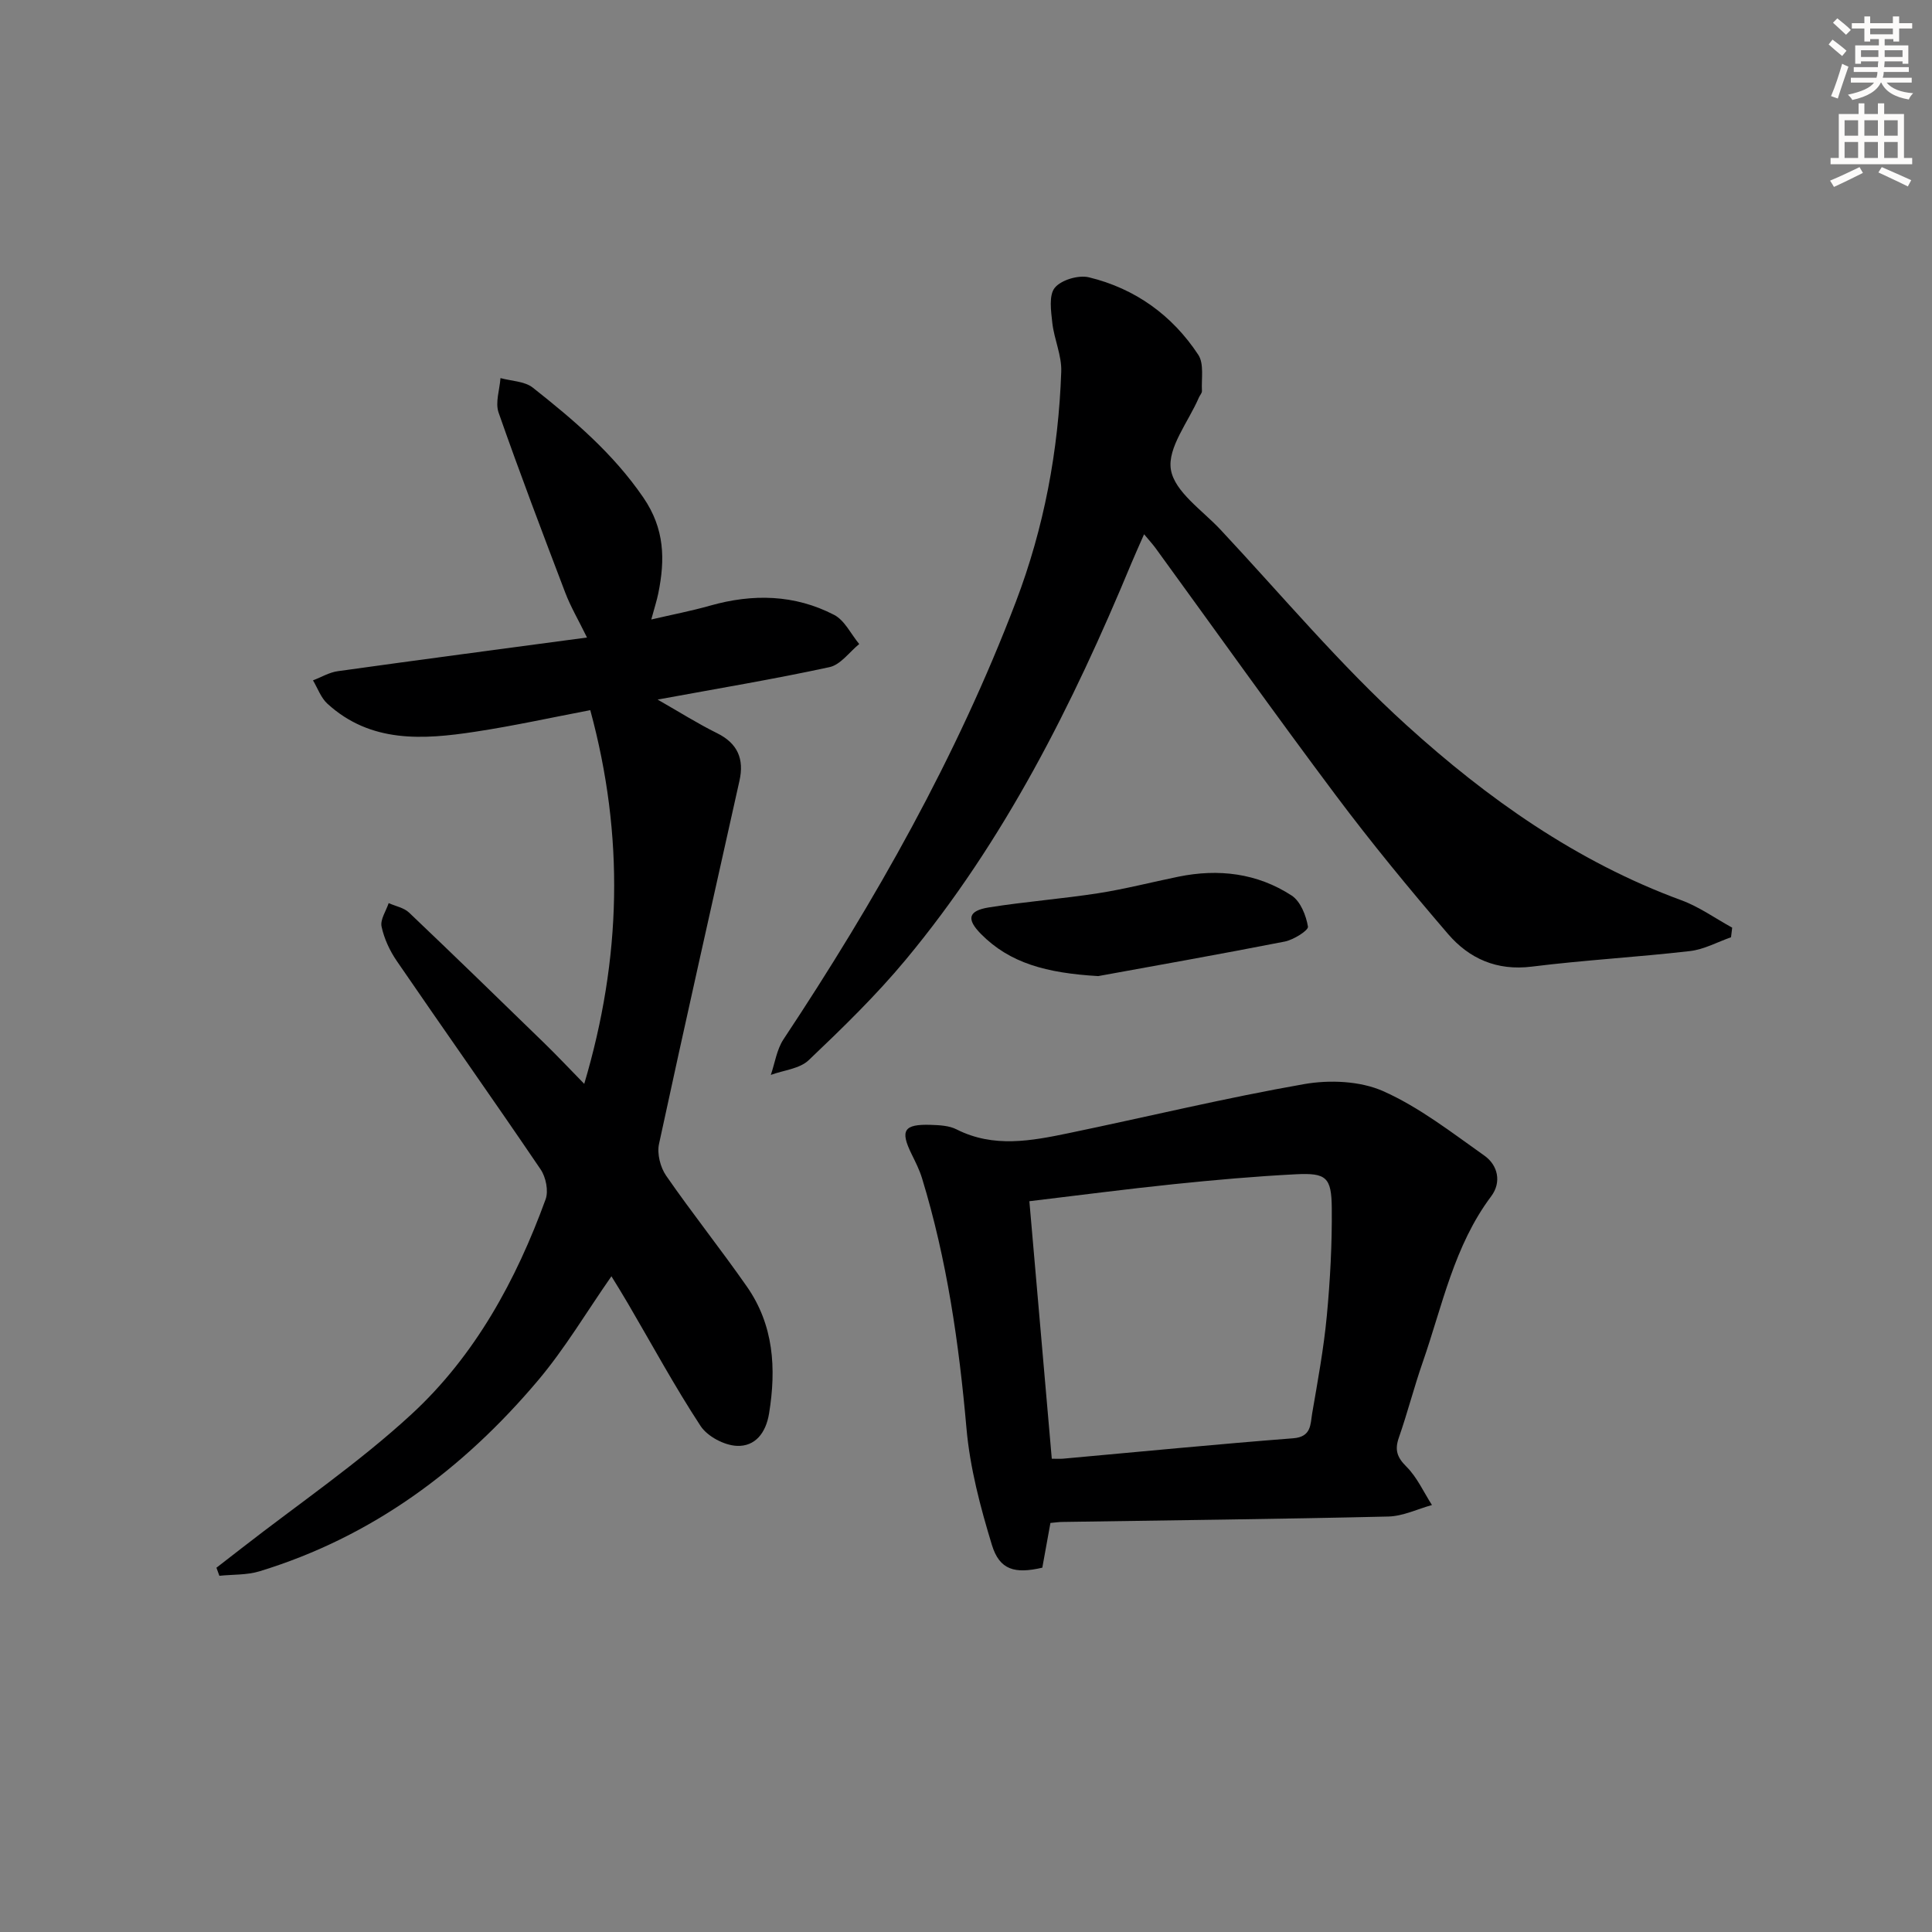
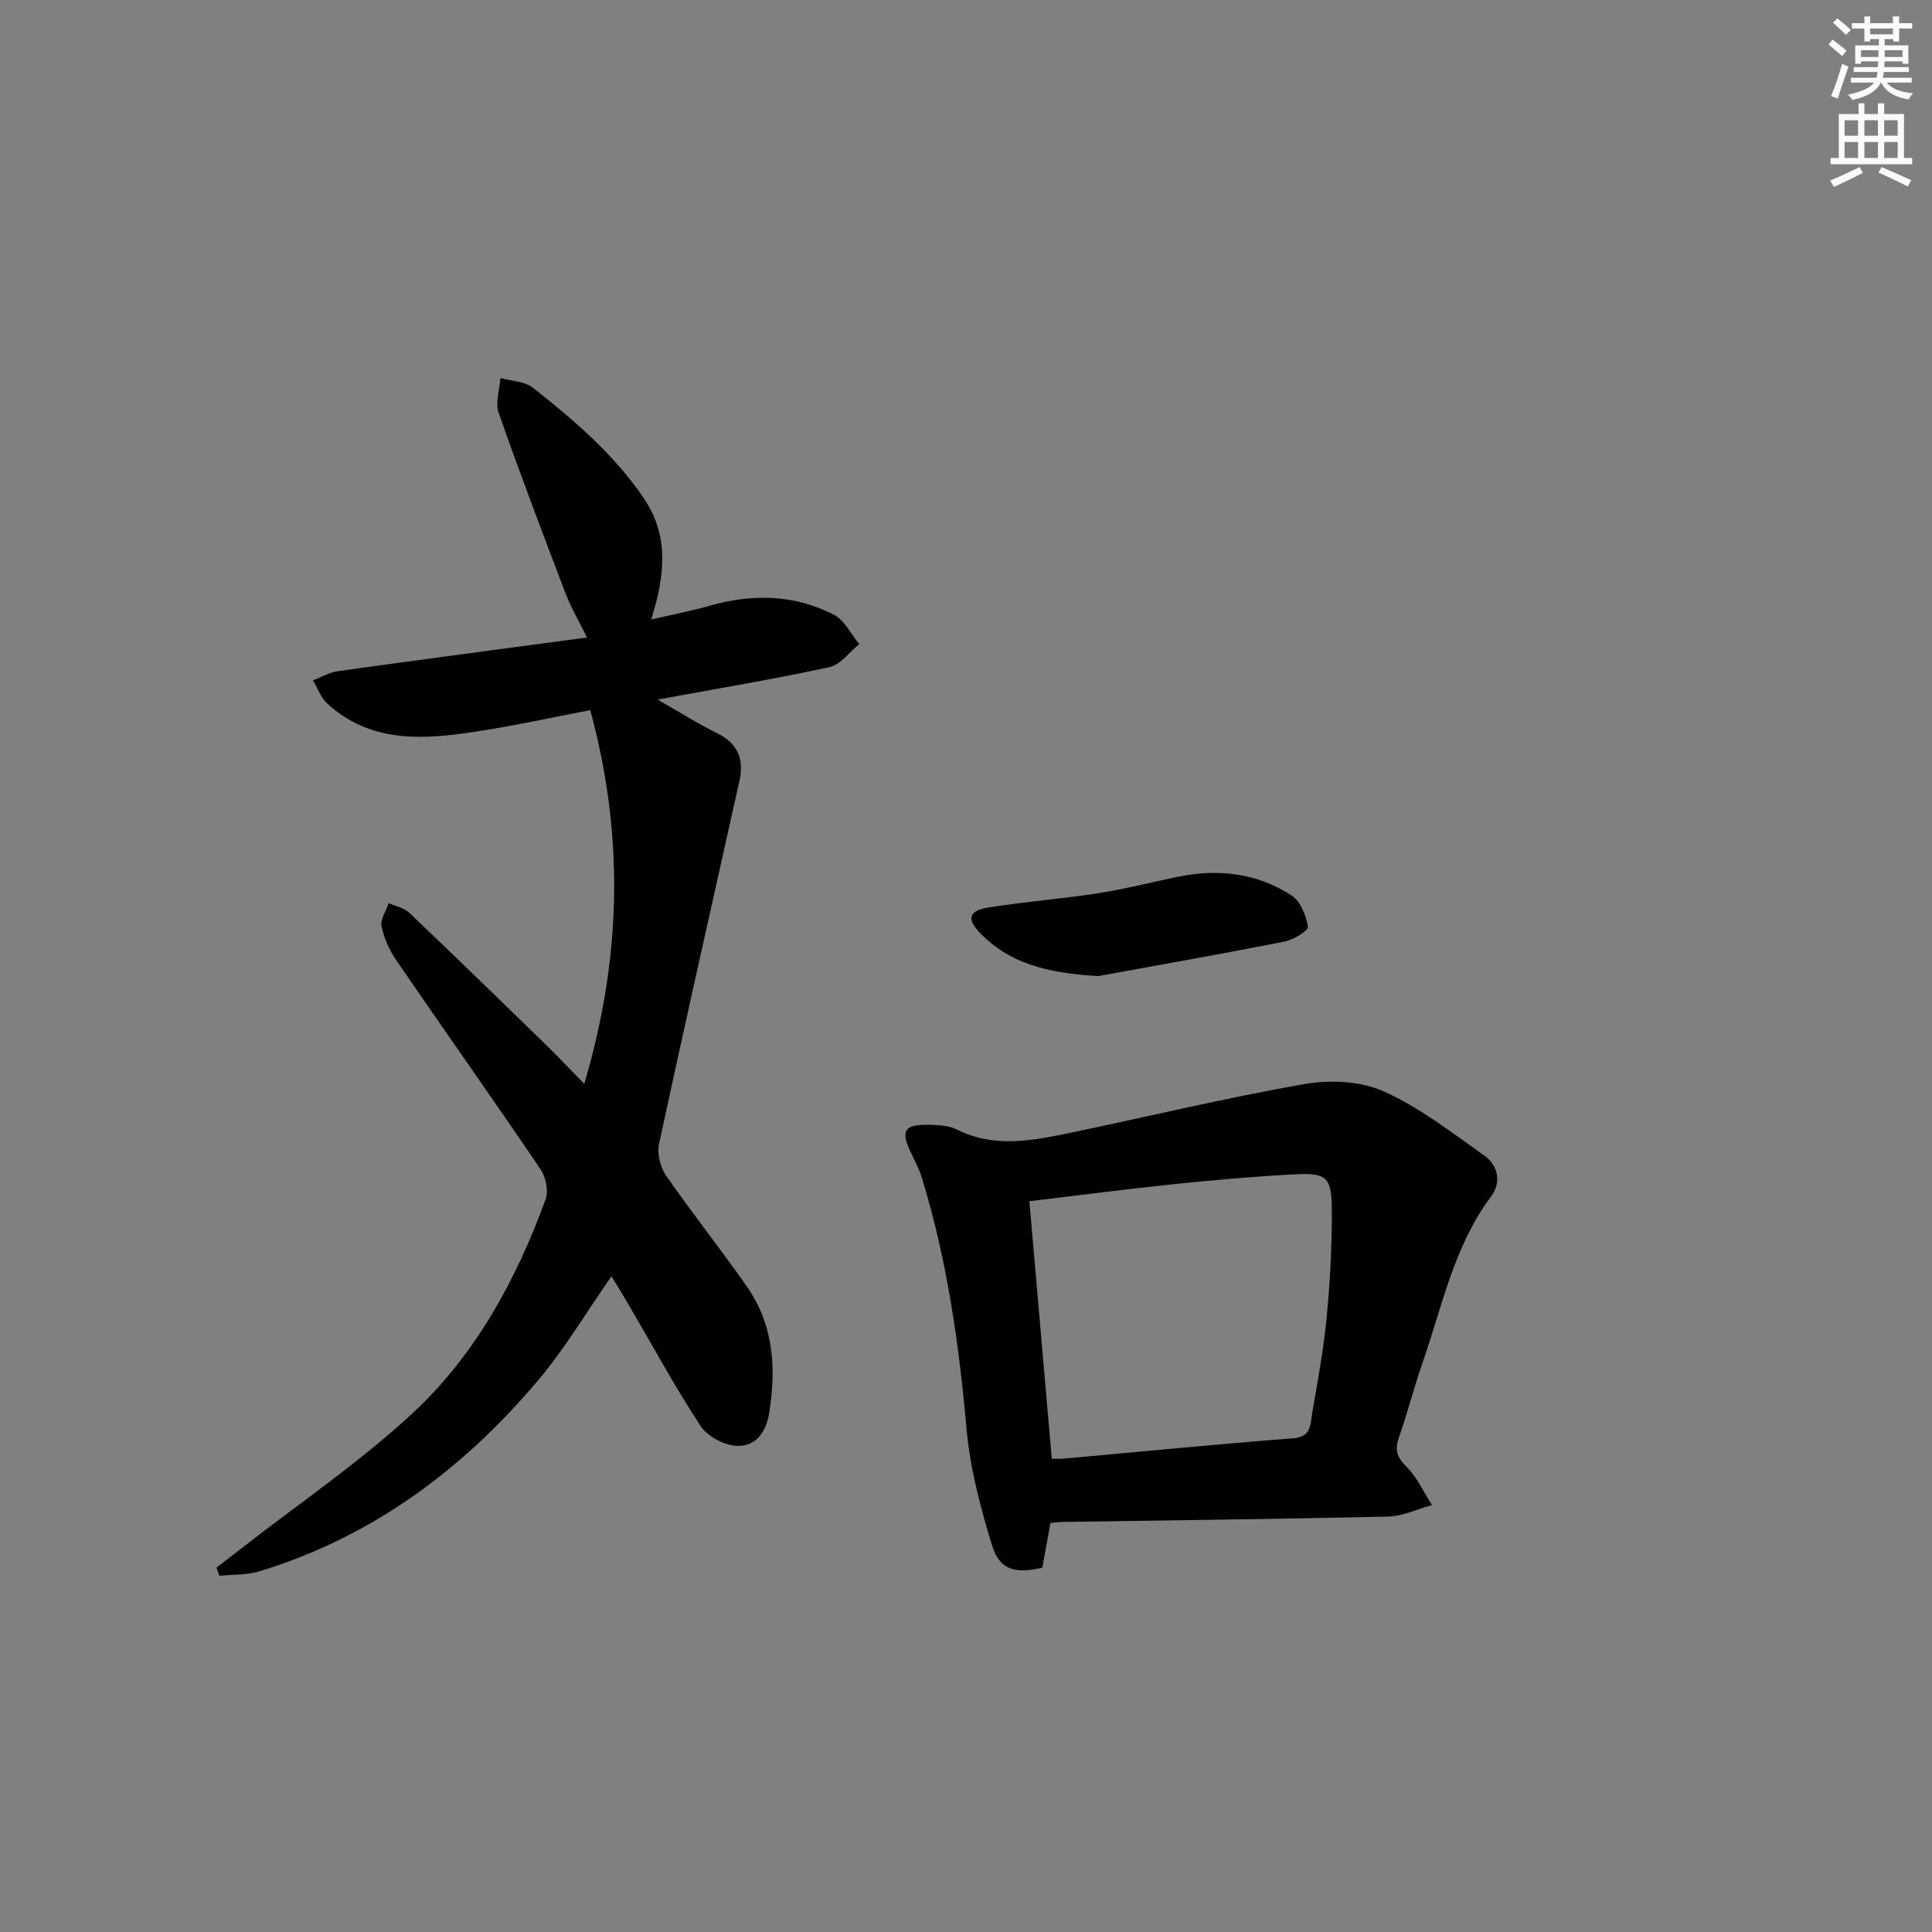
<svg xmlns="http://www.w3.org/2000/svg" enable-background="new 0 0 400 400" viewBox="0 0 400 400">
  <rect x="0" y="0" width="400" height="400" fill="#808080" stroke="none" />
  <g fill="#000001">
    <path d="m126.59 264.24c-5.14 7.36-9.62 14.96-15.23 21.6-15.53 18.39-34.31 32.36-57.63 39.48-2.62.8-5.53.64-8.31.93-.2-.56-.41-1.12-.61-1.67 1.73-1.34 3.47-2.68 5.2-4.03 11.79-9.19 24.25-17.66 35.2-27.76 13.13-12.11 21.65-27.72 27.75-44.48.64-1.74.06-4.59-1.03-6.2-9.8-14.46-19.9-28.72-29.77-43.13-1.46-2.13-2.63-4.64-3.16-7.14-.31-1.45.93-3.23 1.47-4.86 1.42.64 3.16.95 4.22 1.96 9.41 8.95 18.72 18 28.03 27.06 2.62 2.55 5.12 5.21 8.24 8.4 7.71-25.95 8.34-51.29 1.25-77.37-7.94 1.51-15.82 3.25-23.78 4.46-10.84 1.66-21.68 2.39-30.65-5.8-1.34-1.23-2.01-3.2-2.98-4.83 1.71-.65 3.38-1.66 5.15-1.9 16.9-2.36 33.81-4.59 51.58-6.97-1.82-3.72-3.39-6.38-4.48-9.23-4.72-12.4-9.44-24.81-13.82-37.33-.73-2.08.22-4.75.39-7.15 2.25.62 4.99.64 6.68 1.97 8.48 6.69 16.63 13.62 22.89 22.75 4.46 6.51 4.52 12.87 3.1 19.86-.3 1.45-.76 2.87-1.45 5.4 4.42-1.03 8.35-1.78 12.18-2.87 8.82-2.5 17.5-2.32 25.67 1.91 2.19 1.13 3.49 3.98 5.2 6.04-2.03 1.65-3.85 4.28-6.14 4.78-11.49 2.49-23.1 4.42-35.6 6.72 4.46 2.54 8.27 4.96 12.3 6.95 4.32 2.13 5.64 5.4 4.65 9.85-5.58 25.06-11.25 50.11-16.66 75.21-.44 2.02.28 4.84 1.48 6.57 5.38 7.77 11.29 15.18 16.7 22.93 5.57 7.97 6.13 16.93 4.61 26.28-.66 4.08-2.91 6.88-6.66 6.72-2.62-.11-6.1-1.95-7.52-4.11-5.37-8.19-10.05-16.84-15.01-25.31-1.13-1.95-2.34-3.88-3.45-5.69z" />
-     <path d="m358.39 194.05c-2.83.99-5.6 2.53-8.51 2.86-10.9 1.26-21.87 1.86-32.75 3.22-7.22.9-12.94-1.65-17.34-6.77-8.01-9.33-15.84-18.84-23.21-28.68-12.67-16.91-24.92-34.13-37.35-51.22-.58-.79-1.25-1.52-2.36-2.85-1.01 2.3-1.86 4.16-2.64 6.04-12.16 29.29-26.3 57.5-46.71 82.05-6.15 7.4-13.11 14.16-20.09 20.8-1.88 1.79-5.19 2.07-7.84 3.05.85-2.48 1.23-5.27 2.63-7.38 18.99-28.64 35.85-58.4 48.11-90.59 5.83-15.31 8.82-31.28 9.39-47.64.12-3.33-1.47-6.7-1.85-10.09-.27-2.46-.75-5.74.52-7.28 1.35-1.63 4.92-2.68 7.08-2.15 9.55 2.32 17.24 7.85 22.63 16.05 1.22 1.86.61 4.96.75 7.49.02.43-.44.88-.63 1.34-2.15 5.01-6.55 10.4-5.8 14.93.76 4.59 6.52 8.42 10.27 12.43 12.72 13.6 24.74 27.99 38.49 40.46 16.76 15.21 35.28 28.32 56.91 36.26 3.71 1.36 7.04 3.76 10.54 5.68-.08.68-.16 1.33-.24 1.99z" />
    <path d="m217.48 315.31c-.63 3.48-1.16 6.4-1.68 9.26-5.7 1.33-8.85.47-10.43-4.68-2.4-7.87-4.55-15.99-5.27-24.15-1.55-17.58-4.04-34.92-9.21-51.82-.53-1.72-1.36-3.37-2.16-4.99-2.41-4.9-1.6-6.22 3.98-6.04 1.8.06 3.8.15 5.34.94 7.67 3.88 15.47 2.38 23.24.77 16.23-3.37 32.36-7.28 48.68-10.14 5.29-.93 11.63-.67 16.42 1.46 7.48 3.33 14.16 8.55 20.92 13.33 2.85 2.01 3.59 5.54 1.43 8.42-7.7 10.26-10.1 22.63-14.17 34.33-1.8 5.16-3.15 10.48-4.95 15.64-.89 2.55-.39 4.07 1.57 6.02 2.21 2.2 3.56 5.26 5.28 7.94-3 .83-5.98 2.3-9 2.38-22.45.53-44.9.77-67.36 1.12-.79-.01-1.59.12-2.63.21zm.28-13.3c.8 0 1.6.06 2.39-.01 15.87-1.43 31.72-2.99 47.6-4.22 3.79-.29 3.54-2.91 3.92-5.15 1.15-6.7 2.39-13.4 3.03-20.16.7-7.42 1.1-14.91 1.03-22.36-.06-6.39-1.15-7.3-7.43-6.99-8.44.43-16.88 1.18-25.29 2.05-9.86 1.02-19.69 2.31-29.89 3.53 1.55 17.87 3.08 35.48 4.64 53.31z" />
    <path d="m227.37 202.09c-10.74-.63-18.32-2.69-24.28-8.73-3.04-3.08-2.65-4.8 1.65-5.49 7.52-1.2 15.13-1.77 22.66-2.94 5.56-.87 11.04-2.29 16.57-3.42 8.31-1.7 16.32-.74 23.45 3.9 1.83 1.19 2.99 4.12 3.38 6.44.13.77-2.98 2.73-4.81 3.09-13.68 2.68-27.39 5.1-38.62 7.15z" />
  </g>
  <path d="m378.6 9.2.8-1c.9.7 1.9 1.4 2.9 2.3l-.9 1.1c-1.1-.9-2-1.7-2.8-2.4zm.5 10.7c.9-2.1 1.6-4.3 2.3-6.7.4.2.8.4 1.3.6-.7 2.1-1.5 4.3-2.2 6.6zm.4-15.2.9-.9c1 .8 2 1.6 2.8 2.4l-1 1c-1-.9-1.9-1.8-2.7-2.5zm12.5-1.3h1.2v1.4h2.7v1.1h-2.7v2.7h-1.2v-.5h-1.8v1.3h4.9v3.8h-1.2v-.5h-3.7c0 .4-.1.9-.1 1.2h5.1v1h-5.2c0 .5-.1.9-.2 1.2h6v1h-5.2c1.1 1.3 2.9 2 5.5 2.2-.4.4-.7.8-.9 1.3-2.9-.5-4.8-1.6-5.7-3.5h-.1c-.8 1.7-2.7 2.9-5.9 3.6-.2-.4-.6-.8-.9-1.1 2.8-.6 4.6-1.4 5.4-2.5h-4.8v-1h5.3c.1-.3.2-.7.2-1.2h-4.9v-1h5c0-.4 0-.8.1-1.2h-3.6v.5h-1.2v-3.8h4.9v-1.3h-1.8v.5h-1.2v-2.7h-2.6v-1.1h2.6v-1.4h1.2v1.4h4.7v-1.4zm-6.7 8.4h3.6c0-.4 0-.9 0-1.4h-3.6zm1.9-4.7h4.7v-1.2h-4.7zm6.7 3.3h-3.7v1.4h3.7z" fill="#fcfbfa" />
  <path d="m384.7 21.4h1.3v2.2h2.8v-2.2h1.3v2.2h4.1v9.1h1.7v1.3h-16.9v-1.3h1.7v-9.1h4.1v-2.2zm.3 13.2.7 1.2c-1.8.9-3.8 1.9-6 2.9-.2-.4-.5-.8-.8-1.3 2.4-1 4.4-2 6.1-2.8zm-3.1-6.5h2.8v-3.2h-2.8zm0 4.6h2.8v-3.3h-2.8zm4.1-4.6h2.8v-3.2h-2.8zm0 4.6h2.8v-3.3h-2.8zm3.6 1.9c2.1.9 4.1 1.8 6.1 2.7l-.7 1.3c-2.2-1.1-4.2-2-6.1-2.9zm3.3-9.7h-2.8v3.2h2.8zm-2.8 7.8h2.8v-3.3h-2.8z" fill="#fcfbfa" />
</svg>